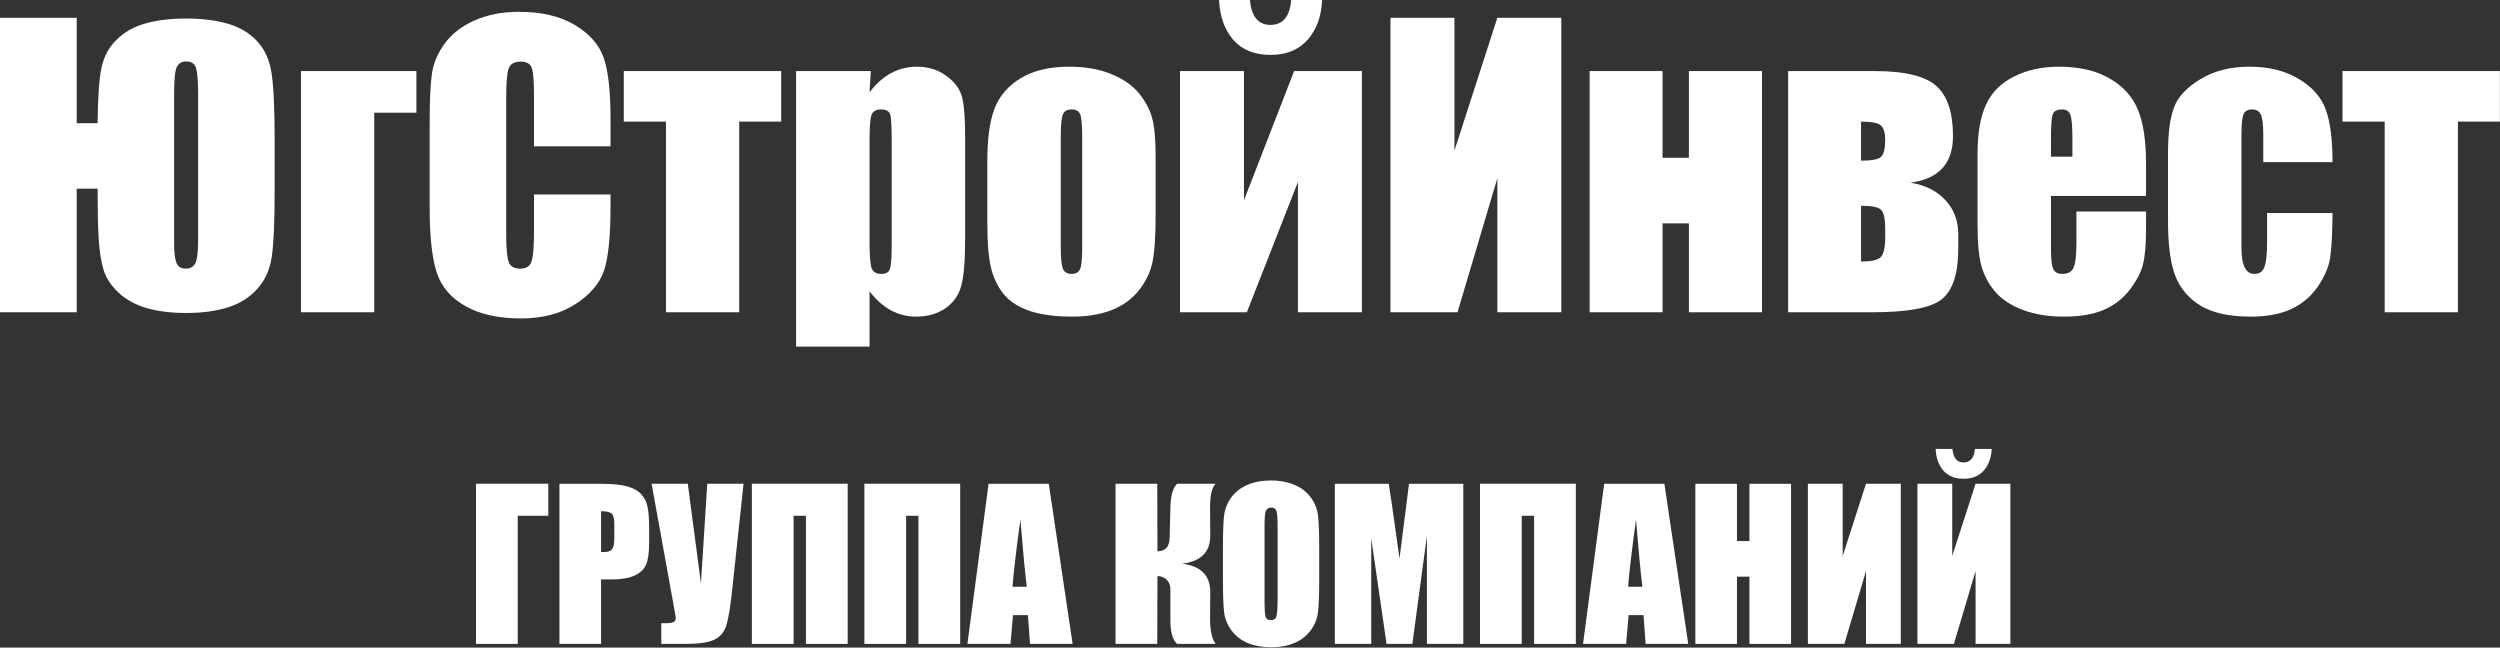
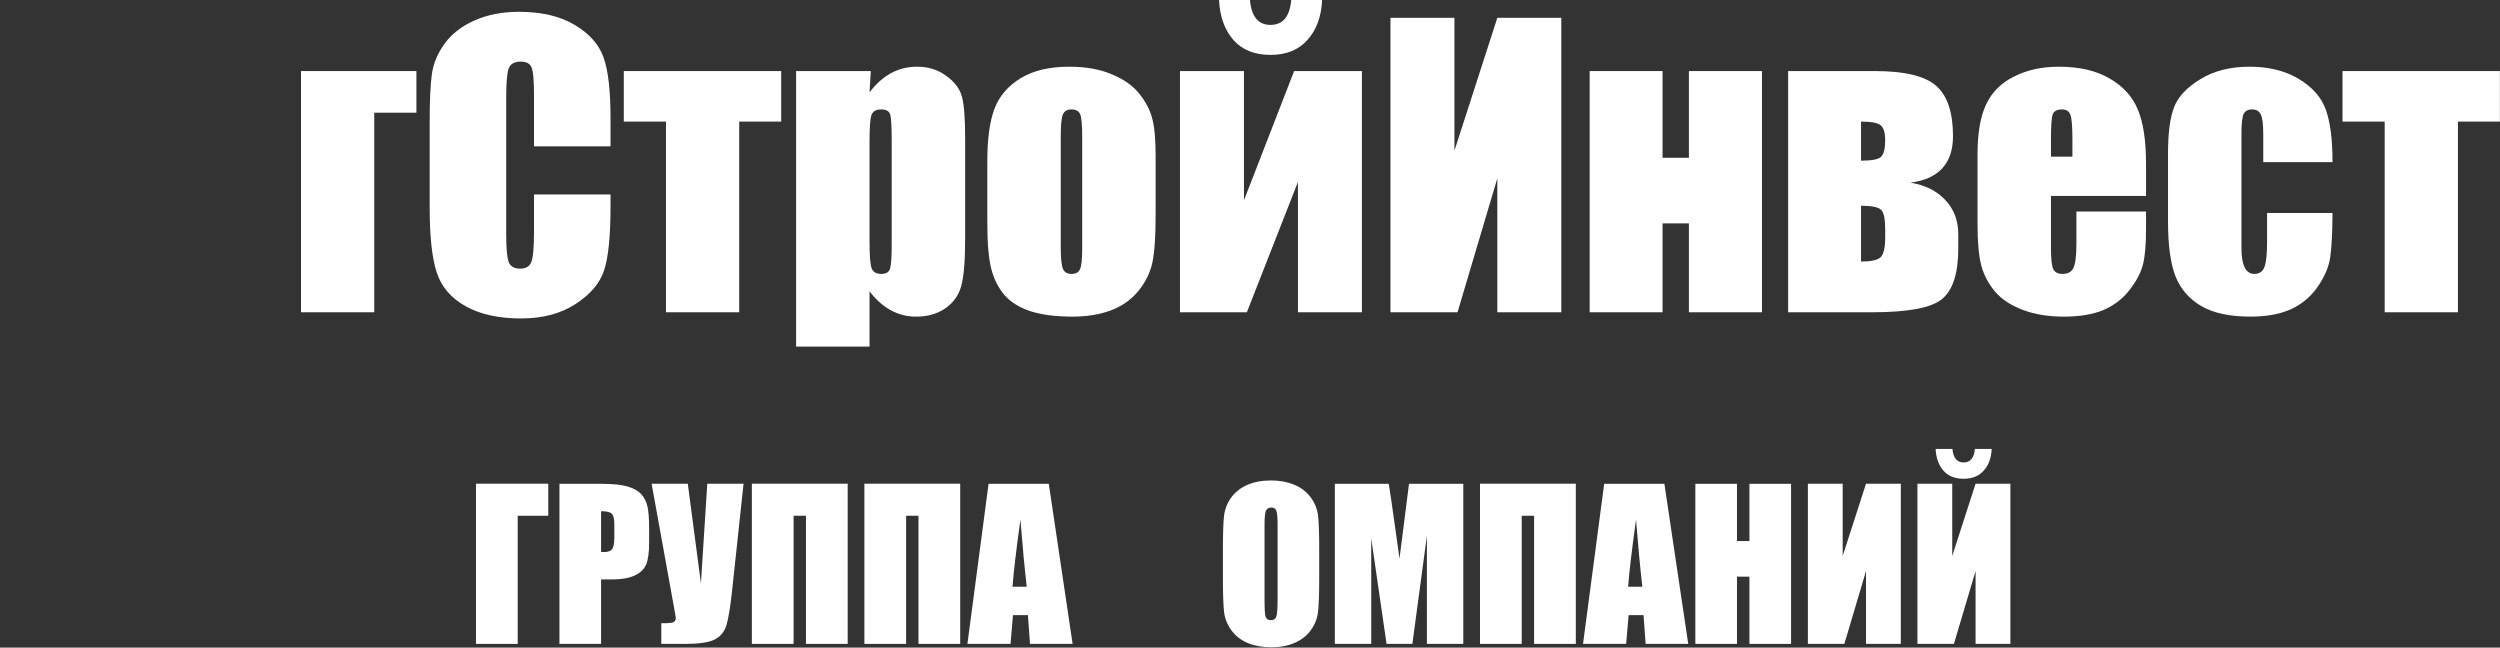
<svg xmlns="http://www.w3.org/2000/svg" width="4312" height="1117" viewBox="0 0 4312 1117" fill="none">
  <rect x="0" y="0" width="4312" height="1117" fill="#333333" stroke="none" />
-   <path d="M168.348 325.411H132.296V538.589H0V30.723H132.296V212.551H168.348C168.766 168.453 170.961 136.685 174.932 117.248C179.112 97.602 187.89 81.3 201.266 68.343C214.641 55.176 231.152 45.875 250.798 40.441C270.653 34.798 294.061 31.977 321.022 31.977C349.236 31.977 373.376 35.007 393.44 41.068C413.712 46.92 430.432 56.952 443.599 71.164C456.766 85.376 465.022 103.768 468.366 126.34C471.918 148.911 473.695 187.263 473.695 241.393V327.919C473.695 382.676 472.023 421.132 468.679 443.286C465.335 465.44 456.975 483.831 443.599 498.461C430.432 513.091 413.608 523.646 393.126 530.125C372.853 536.604 348.818 539.843 321.022 539.843C295.106 539.843 272.429 537.021 252.993 531.379C233.556 525.736 217.254 516.749 204.087 504.418C191.129 492.087 182.56 478.815 178.38 464.604C174.2 450.392 171.483 432.836 170.229 411.936C168.975 390.827 168.348 362.821 168.348 327.919V325.411ZM341.712 413.503V161.765C341.712 140.447 340.563 125.817 338.264 117.875C336.174 109.933 330.427 105.962 321.022 105.962C313.498 105.962 308.168 109.097 305.033 115.367C301.898 121.428 300.331 136.894 300.331 161.765V422.281C300.331 435.448 301.585 445.585 304.093 452.691C306.601 459.797 312.035 463.35 320.395 463.35C327.71 463.35 333.039 460.528 336.383 454.885C339.936 449.033 341.712 435.239 341.712 413.503Z" fill="white" />
  <path d="M519.152 538.589V122.578H718.223V194.369H645.492V538.589H519.152Z" fill="white" />
  <path d="M1053.04 252.366H921.056V163.959C921.056 138.252 919.593 122.264 916.667 115.994C913.95 109.515 907.785 106.276 898.171 106.276C887.303 106.276 880.406 110.142 877.48 117.875C874.554 125.608 873.091 142.328 873.091 168.035V403.785C873.091 428.447 874.554 444.54 877.48 452.064C880.406 459.588 886.989 463.35 897.23 463.35C907.053 463.35 913.428 459.588 916.354 452.064C919.489 444.54 921.056 426.879 921.056 399.083V335.443H1053.04V355.193C1053.04 407.651 1049.28 444.853 1041.75 466.798C1034.44 488.743 1018.03 507.971 992.534 524.482C967.245 540.992 936 549.248 898.798 549.248C860.133 549.248 828.261 542.246 803.181 528.244C778.101 514.241 761.486 494.908 753.335 470.246C745.184 445.376 741.109 408.069 741.109 358.328V210.043C741.109 173.469 742.362 146.09 744.87 127.907C747.378 109.515 754.798 91.855 767.129 74.926C779.669 57.997 796.911 44.726 818.856 35.112C841.01 25.289 866.403 20.377 895.036 20.377C933.91 20.377 965.991 27.901 991.28 42.949C1016.57 57.997 1033.18 76.807 1041.13 99.379C1049.07 121.742 1053.04 156.644 1053.04 204.087V252.366Z" fill="white" />
  <path d="M1347.41 122.578V209.73H1274.99V538.589H1148.66V209.73H1075.92V122.578H1347.41Z" fill="white" />
  <path d="M1501.97 122.578L1499.77 159.257C1511.06 144.418 1523.49 133.341 1537.08 126.026C1550.66 118.711 1565.5 115.054 1581.6 115.054C1601.24 115.054 1618.17 120.383 1632.38 131.042C1646.8 141.492 1655.79 153.614 1659.34 167.408C1662.9 181.202 1664.67 204.609 1664.67 237.631V412.876C1664.67 450.705 1662.37 477.666 1657.78 493.759C1653.39 509.643 1644.19 522.392 1630.19 532.006C1616.39 541.41 1599.67 546.113 1580.03 546.113C1564.35 546.113 1549.83 542.455 1536.45 535.141C1523.08 527.826 1510.85 516.958 1499.77 502.537V597.84H1373.12V122.578H1501.97ZM1538.02 243.588C1538.02 217.881 1537.08 202.31 1535.2 196.877C1533.32 191.443 1528.09 188.726 1519.52 188.726C1511.16 188.726 1505.73 191.861 1503.22 198.131C1500.92 204.4 1499.77 219.553 1499.77 243.588V416.011C1499.77 441.091 1501.03 456.766 1503.53 463.036C1506.04 469.306 1511.48 472.441 1519.84 472.441C1527.99 472.441 1533 469.619 1534.88 463.977C1536.97 458.125 1538.02 444.122 1538.02 421.968V243.588Z" fill="white" />
  <path d="M1993.22 268.668V370.554C1993.22 407.965 1991.34 435.448 1987.58 453.004C1983.81 470.351 1975.77 486.653 1963.44 501.91C1951.1 516.958 1935.22 528.139 1915.78 535.454C1896.56 542.56 1874.4 546.113 1849.32 546.113C1821.32 546.113 1797.6 543.082 1778.16 537.021C1758.72 530.752 1743.57 521.451 1732.7 509.12C1722.04 496.58 1714.41 481.532 1709.82 463.977C1705.22 446.212 1702.92 419.669 1702.92 384.348V277.759C1702.92 239.094 1707.1 208.894 1715.46 187.158C1723.82 165.422 1738.87 147.971 1760.6 134.804C1782.34 121.637 1810.14 115.054 1843.99 115.054C1872.42 115.054 1896.77 119.338 1917.04 127.907C1937.52 136.267 1953.3 147.239 1964.38 160.824C1975.45 174.409 1982.98 188.412 1986.95 202.833C1991.13 217.254 1993.22 239.199 1993.22 268.668ZM1866.57 237.318C1866.57 216 1865.42 202.624 1863.12 197.19C1860.82 191.547 1855.91 188.726 1848.38 188.726C1840.86 188.726 1835.84 191.547 1833.33 197.19C1830.83 202.624 1829.57 216 1829.57 237.318V425.103C1829.57 444.749 1830.83 457.602 1833.33 463.663C1835.84 469.515 1840.75 472.441 1848.07 472.441C1855.59 472.441 1860.5 469.724 1862.8 464.29C1865.31 458.856 1866.57 447.152 1866.57 429.178V237.318Z" fill="white" />
  <path d="M2349.04 538.589H2238.69V313.811L2150.59 538.589H2035.23V122.578H2145.58V345.474L2232.1 122.578H2349.04V538.589ZM2227.09 0H2280.38C2279.13 28.424 2270.77 51.309 2255.3 68.656C2240.05 86.003 2218.73 94.676 2191.35 94.676C2163.76 94.676 2142.34 86.003 2127.08 68.656C2112.03 51.1 2103.88 28.215 2102.63 0H2155.92C2158.43 28.633 2170.24 42.949 2191.35 42.949C2212.67 42.949 2224.58 28.633 2227.09 0Z" fill="white" />
  <path d="M2692.94 538.589H2582.59V307.541L2513.94 538.589H2398.26V30.723H2508.61V259.89L2582.59 30.723H2692.94V538.589Z" fill="white" />
  <path d="M3039.05 538.589H2913.02V385.289H2867.56V538.589H2741.85V122.578H2867.56V272.116H2913.02V122.578H3039.05V538.589Z" fill="white" />
  <path d="M3377.62 428.865C3377.62 471.292 3368.32 500.238 3349.72 515.704C3331.33 530.961 3291.2 538.589 3229.34 538.589H3084.19V122.578H3233.73C3284.93 122.578 3320.15 131.042 3339.38 147.971C3358.81 164.9 3368.53 193.846 3368.53 234.81C3368.53 281.834 3344.08 308.586 3295.17 315.065C3320.67 319.245 3340.74 329.277 3355.37 345.161C3370.2 360.836 3377.62 380.586 3377.62 404.412V428.865ZM3209.9 277.132C3229.13 277.132 3240.83 274.728 3245.01 269.921C3249.4 265.115 3251.6 255.605 3251.6 241.393C3251.6 229.48 3249.19 221.225 3244.39 216.627C3239.58 212.029 3228.09 209.73 3209.9 209.73V277.132ZM3251.6 409.428V395.321C3251.6 377.347 3249.19 366.165 3244.39 361.776C3239.58 357.178 3228.09 354.879 3209.9 354.879V451.123C3226.83 451.123 3238.01 448.72 3243.45 443.913C3248.88 438.897 3251.6 427.402 3251.6 409.428Z" fill="white" />
  <path d="M3701.47 337.95H3537.51V427.924C3537.51 446.734 3538.87 458.856 3541.58 464.29C3544.3 469.724 3549.53 472.441 3557.26 472.441C3566.87 472.441 3573.25 468.888 3576.38 461.782C3579.73 454.467 3581.4 440.464 3581.4 419.773V364.911H3701.47V395.634C3701.47 421.341 3699.8 441.091 3696.45 454.885C3693.32 468.679 3685.79 483.413 3673.88 499.088C3661.97 514.763 3646.81 526.572 3628.42 534.513C3610.24 542.246 3587.35 546.113 3559.77 546.113C3533.01 546.113 3509.4 542.246 3488.92 534.513C3468.43 526.781 3452.45 516.226 3440.95 502.85C3429.66 489.265 3421.83 474.426 3417.44 458.334C3413.05 442.032 3410.85 418.415 3410.85 387.483V266.16C3410.85 229.794 3415.77 201.161 3425.59 180.261C3435.41 159.152 3451.5 143.059 3473.87 131.983C3496.23 120.697 3521.94 115.054 3550.99 115.054C3586.52 115.054 3615.78 121.846 3638.77 135.431C3661.97 148.807 3678.16 166.676 3687.36 189.039C3696.76 211.193 3701.47 242.438 3701.47 282.775V337.95ZM3574.5 270.235V239.826C3574.5 218.299 3573.35 204.4 3571.05 198.131C3568.75 191.861 3564.05 188.726 3556.94 188.726C3548.17 188.726 3542.73 191.443 3540.64 196.877C3538.55 202.101 3537.51 216.418 3537.51 239.826V270.235H3574.5Z" fill="white" />
  <path d="M4023.12 279.64H3903.67V231.675C3903.67 214.955 3902.31 203.669 3899.6 197.817C3896.88 191.756 3891.86 188.726 3884.55 188.726C3877.23 188.726 3872.32 191.338 3869.82 196.563C3867.31 201.788 3866.05 213.492 3866.05 231.675V427.924C3866.05 442.763 3867.93 453.945 3871.7 461.469C3875.46 468.784 3881 472.441 3888.31 472.441C3896.88 472.441 3902.63 468.574 3905.55 460.842C3908.69 453.109 3910.26 438.479 3910.26 416.952V367.419H4023.12C4022.91 400.65 4021.65 425.625 4019.35 442.345C4017.26 458.856 4010.26 475.889 3998.35 493.445C3986.65 510.792 3971.28 523.959 3952.27 532.946C3933.25 541.724 3909.73 546.113 3881.73 546.113C3845.99 546.113 3817.67 540.052 3796.77 527.93C3775.87 515.599 3761.03 498.461 3752.25 476.516C3743.68 454.363 3739.4 423.013 3739.4 382.467V264.279C3739.4 228.958 3742.95 202.31 3750.06 184.337C3757.17 166.363 3772.32 150.374 3795.52 136.371C3818.71 122.16 3846.93 115.054 3880.16 115.054C3913.18 115.054 3941.4 122.055 3964.8 136.058C3988.21 150.061 4003.78 167.721 4011.52 189.039C4019.25 210.357 4023.12 240.557 4023.12 279.64Z" fill="white" />
  <path d="M4311.85 122.578V209.73H4239.43V538.589H4113.09V209.73H4040.36V122.578H4311.85Z" fill="white" />
  <path d="M945.66 889.564H892.962V1110.59H820.992V834.307H945.66V889.564Z" fill="white" />
  <path d="M964.931 834.478H1037.24C1056.8 834.478 1071.81 836.013 1082.27 839.082C1092.84 842.152 1100.74 846.586 1105.97 852.385C1111.32 858.183 1114.9 865.233 1116.72 873.532C1118.65 881.719 1119.61 894.453 1119.61 911.734V935.781C1119.61 953.404 1117.8 966.252 1114.16 974.324C1110.52 982.397 1103.81 988.593 1094.03 992.913C1084.37 997.234 1071.69 999.394 1056 999.394H1036.73V1110.59H964.931V834.478ZM1036.73 881.719V951.983C1038.78 952.096 1040.54 952.153 1042.02 952.153C1048.61 952.153 1053.16 950.562 1055.66 947.378C1058.28 944.081 1059.58 937.316 1059.58 927.083V904.401C1059.58 894.964 1058.11 888.825 1055.15 885.982C1052.19 883.14 1046.05 881.719 1036.73 881.719Z" fill="white" />
  <path d="M1282.48 834.307L1262.87 1017.3C1259.8 1046.18 1256.51 1066.47 1252.98 1078.19C1249.46 1089.78 1242.63 1098.08 1232.52 1103.09C1222.4 1108.09 1205.74 1110.59 1182.55 1110.59H1140.59V1074.95H1144.86C1154.29 1074.95 1160.09 1074.21 1162.25 1072.73C1164.53 1071.14 1165.66 1068.75 1165.66 1065.57C1165.66 1065.34 1164.3 1057.55 1161.57 1042.2L1123.88 834.307H1186.3L1208.98 1006.22L1219.9 834.307H1282.48Z" fill="white" />
  <path d="M1462.07 1110.59H1390.1V889.564H1368.78V1110.59H1296.81V834.307H1462.07V1110.59Z" fill="white" />
  <path d="M1656.15 1110.59H1584.18V889.564H1562.86V1110.59H1490.89V834.307H1656.15V1110.59Z" fill="white" />
  <path d="M1808.95 834.478L1850.06 1110.59H1776.55L1772.97 1060.96H1747.22L1742.95 1110.59H1668.6L1705.09 834.478H1808.95ZM1770.92 1012.01C1767.29 980.748 1763.65 942.148 1760.01 896.215C1752.73 948.97 1748.18 987.57 1746.37 1012.01H1770.92Z" fill="white" />
-   <path d="M1924.07 834.307H1996.04L1996.38 950.96C2009.91 950.618 2016.91 943.115 2017.36 928.448L2018.72 874.556C2019.18 854.659 2023.04 841.243 2030.32 834.307H2096.66C2090.18 841.015 2087 854.886 2087.11 875.92L2087.45 923.331C2087.68 951.983 2071.54 968.298 2039.02 972.278C2071.54 976.257 2087.68 992.8 2087.45 1021.91L2087.11 1065.91C2087 1086.83 2090.18 1101.72 2096.66 1110.59H2030.32C2022.59 1103.65 2018.72 1090.24 2018.72 1070.34V1016.45C2018.72 1009.63 2016.62 1004.17 2012.41 1000.08C2008.32 995.87 2002.98 993.709 1996.38 993.596L1996.04 1110.59H1924.07V834.307Z" fill="white" />
  <path d="M2275.39 996.154C2275.39 1023.9 2274.71 1043.57 2273.35 1055.16C2272.1 1066.65 2268 1077.16 2261.07 1086.71C2254.25 1096.26 2244.98 1103.6 2233.27 1108.71C2221.56 1113.83 2207.91 1116.39 2192.34 1116.39C2177.56 1116.39 2164.26 1114 2152.43 1109.22C2140.72 1104.34 2131.28 1097.06 2124.12 1087.4C2116.96 1077.73 2112.69 1067.21 2111.33 1055.84C2109.97 1044.47 2109.28 1024.58 2109.28 996.154V948.913C2109.28 921.171 2109.91 901.559 2111.16 890.075C2112.52 878.478 2116.62 867.904 2123.44 858.354C2130.37 848.804 2139.7 841.47 2151.41 836.354C2163.12 831.237 2176.76 828.679 2192.34 828.679C2207.12 828.679 2220.36 831.124 2232.08 836.013C2243.9 840.788 2253.39 848.008 2260.56 857.672C2267.72 867.336 2271.98 877.853 2273.35 889.223C2274.71 900.592 2275.39 920.489 2275.39 948.913V996.154ZM2203.59 905.424C2203.59 892.577 2202.86 884.39 2201.38 880.866C2200.01 877.228 2197.11 875.408 2192.68 875.408C2188.93 875.408 2186.03 876.886 2183.98 879.843C2182.05 882.685 2181.08 891.212 2181.08 905.424V1034.36C2181.08 1050.39 2181.71 1060.28 2182.96 1064.03C2184.32 1067.78 2187.39 1069.66 2192.17 1069.66C2197.06 1069.66 2200.18 1067.5 2201.55 1063.18C2202.91 1058.86 2203.59 1048.57 2203.59 1032.31V905.424Z" fill="white" />
  <path d="M2523.88 834.478V1110.59H2461.12V924.184L2436.05 1110.59H2391.53L2365.1 928.448V1110.59H2302.34V834.478H2395.29C2398.01 851.077 2400.91 870.633 2403.98 893.145L2413.88 963.409L2430.25 834.478H2523.88Z" fill="white" />
  <path d="M2717.96 1110.59H2645.99V889.564H2624.67V1110.59H2552.7V834.307H2717.96V1110.59Z" fill="white" />
  <path d="M2870.76 834.478L2911.86 1110.59H2838.36L2834.78 1060.96H2809.03L2804.76 1110.59H2730.41L2766.9 834.478H2870.76ZM2832.73 1012.01C2829.09 980.748 2825.46 942.148 2821.82 896.215C2814.54 948.97 2809.99 987.57 2808.17 1012.01H2832.73Z" fill="white" />
  <path d="M3089.23 834.478V1110.59H3017.43V994.619H2995.94V1110.59H2924.14V834.478H2995.94V933.223H3017.43V834.478H3089.23Z" fill="white" />
  <path d="M3278.53 1110.59H3218.5V984.898L3181.15 1110.59H3118.22V834.307H3178.25V958.975L3218.5 834.307H3278.53V1110.59Z" fill="white" />
  <path d="M3467.5 1110.59H3407.47V984.898L3370.12 1110.59H3307.19V834.307H3367.22V958.975L3407.47 834.307H3467.5V1110.59ZM3406.27 774.276H3435.27C3434.58 789.738 3430.04 802.188 3421.62 811.625C3413.32 821.062 3401.72 825.78 3386.83 825.78C3371.82 825.78 3360.17 821.062 3351.87 811.625C3343.68 802.074 3339.25 789.625 3338.57 774.276H3367.56C3368.92 789.852 3375.35 797.64 3386.83 797.64C3398.43 797.64 3404.91 789.852 3406.27 774.276Z" fill="white" />
</svg>